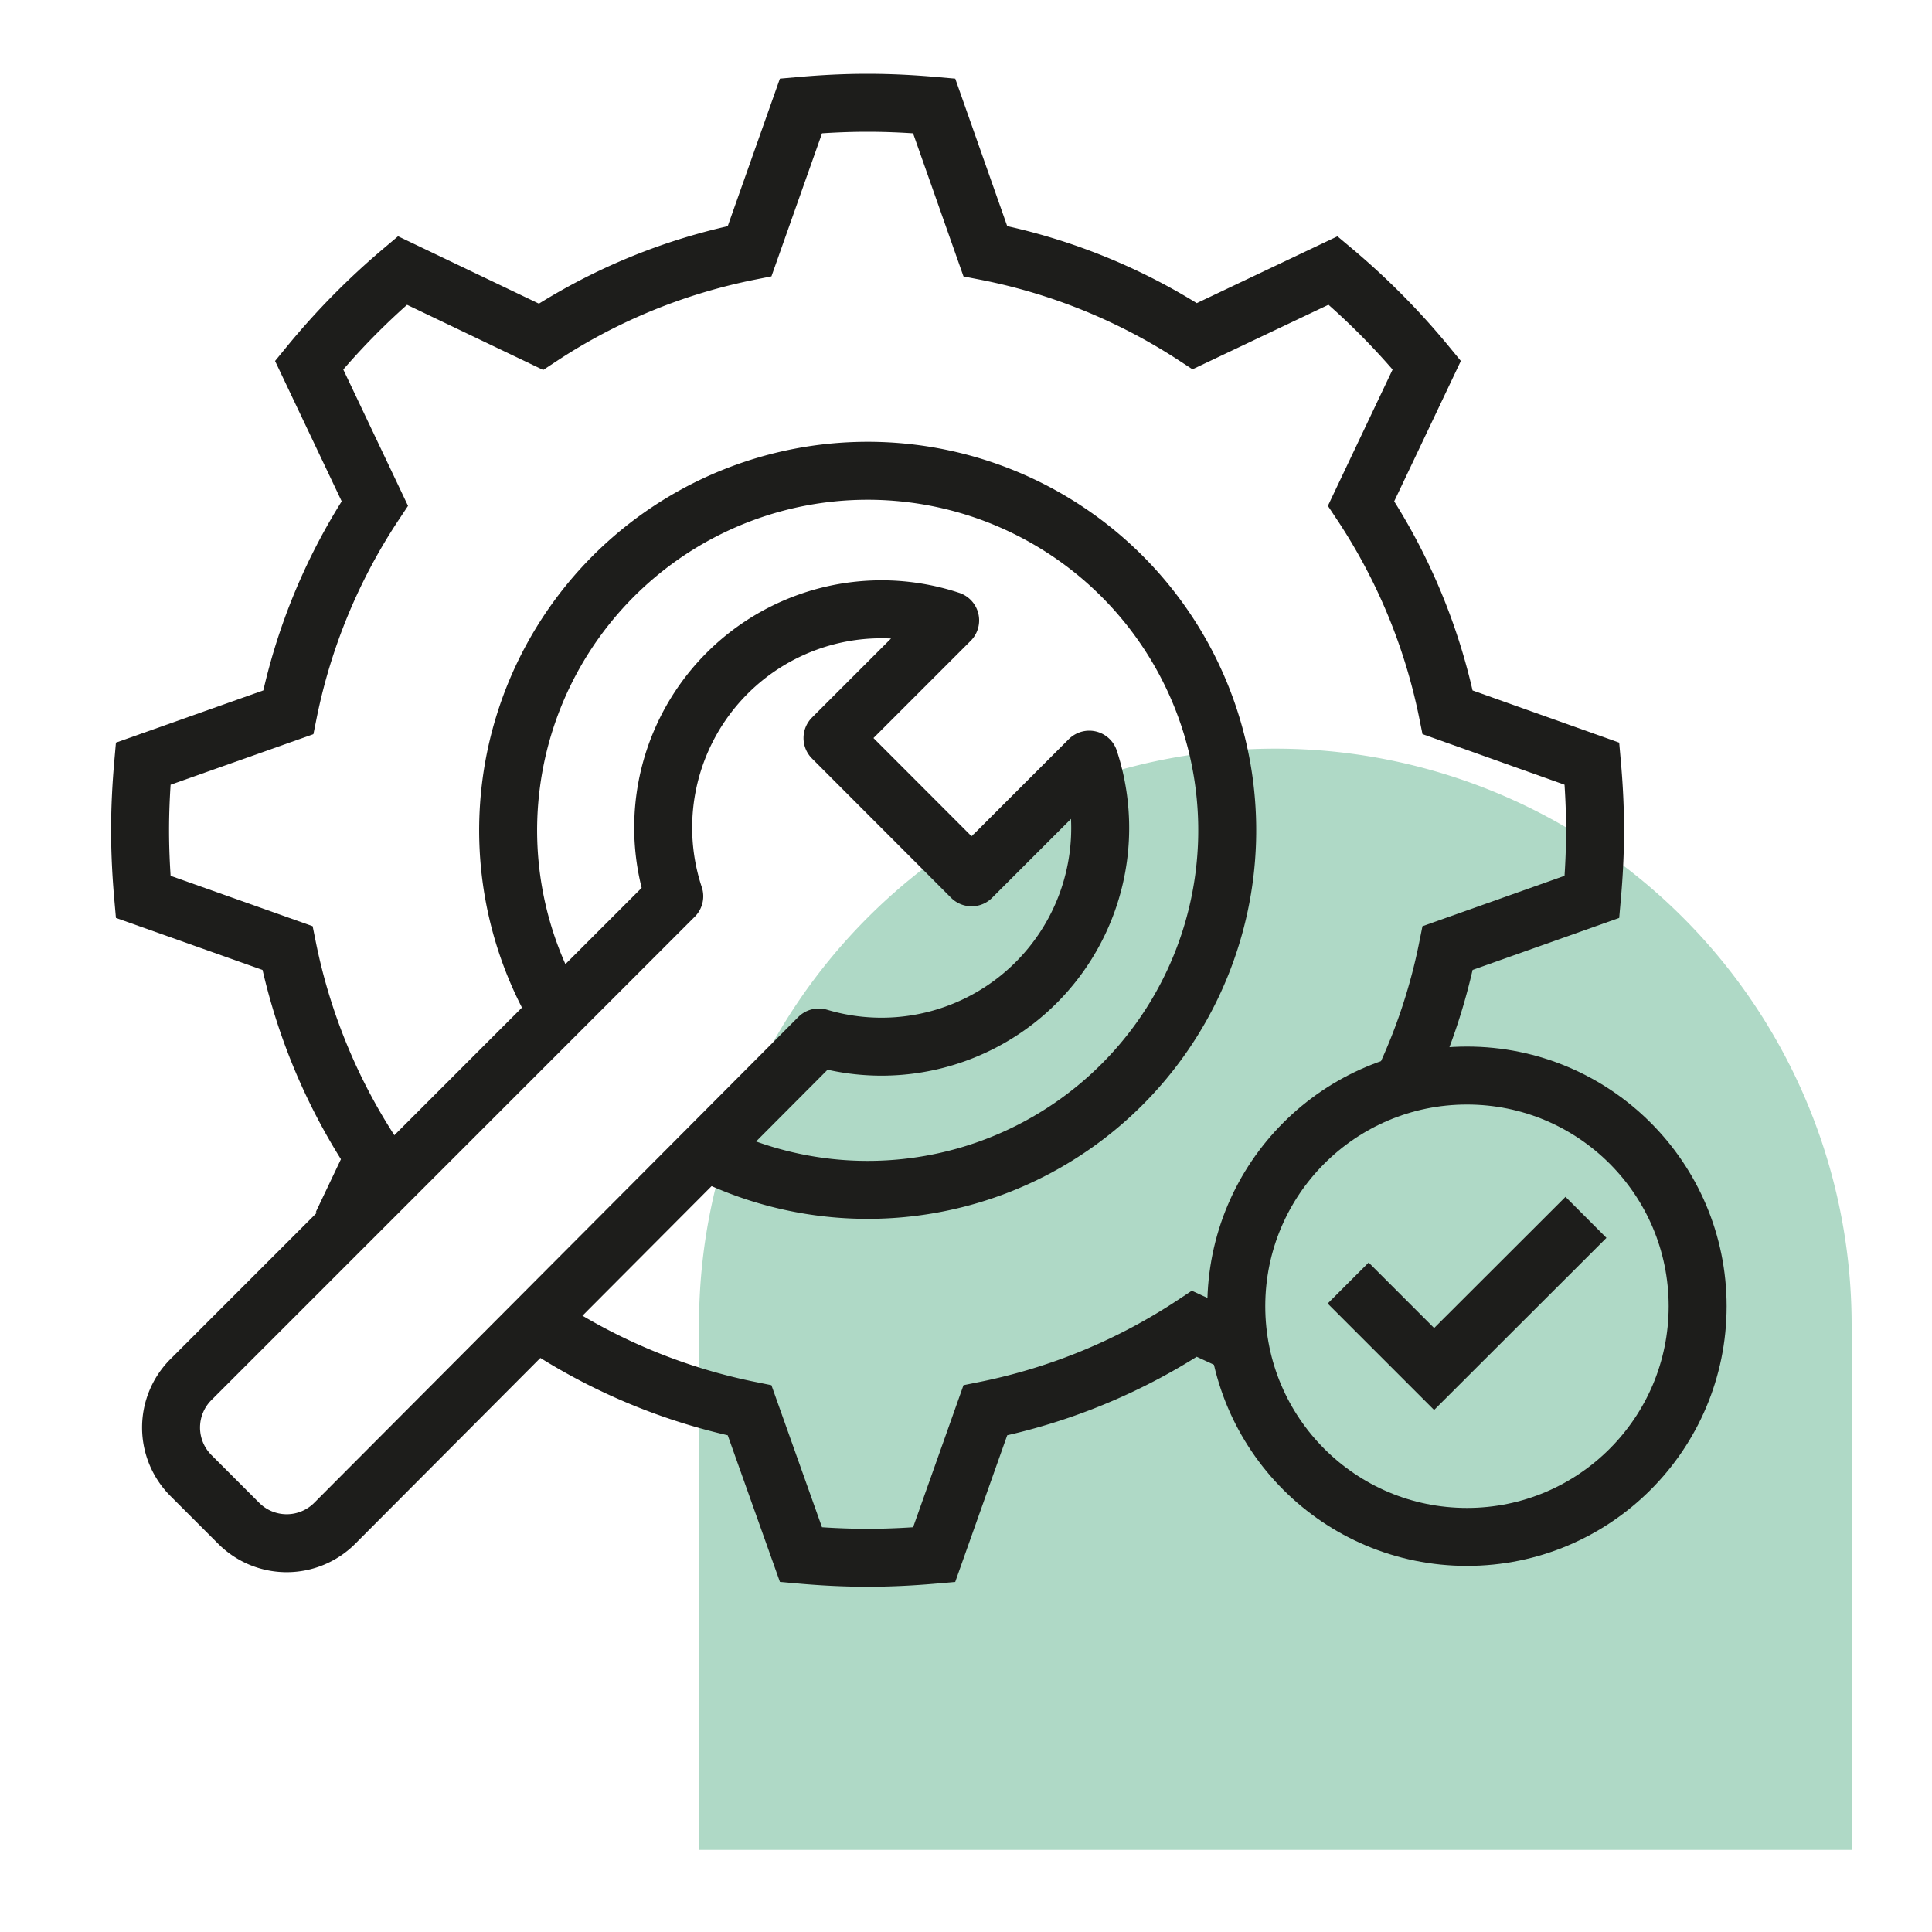
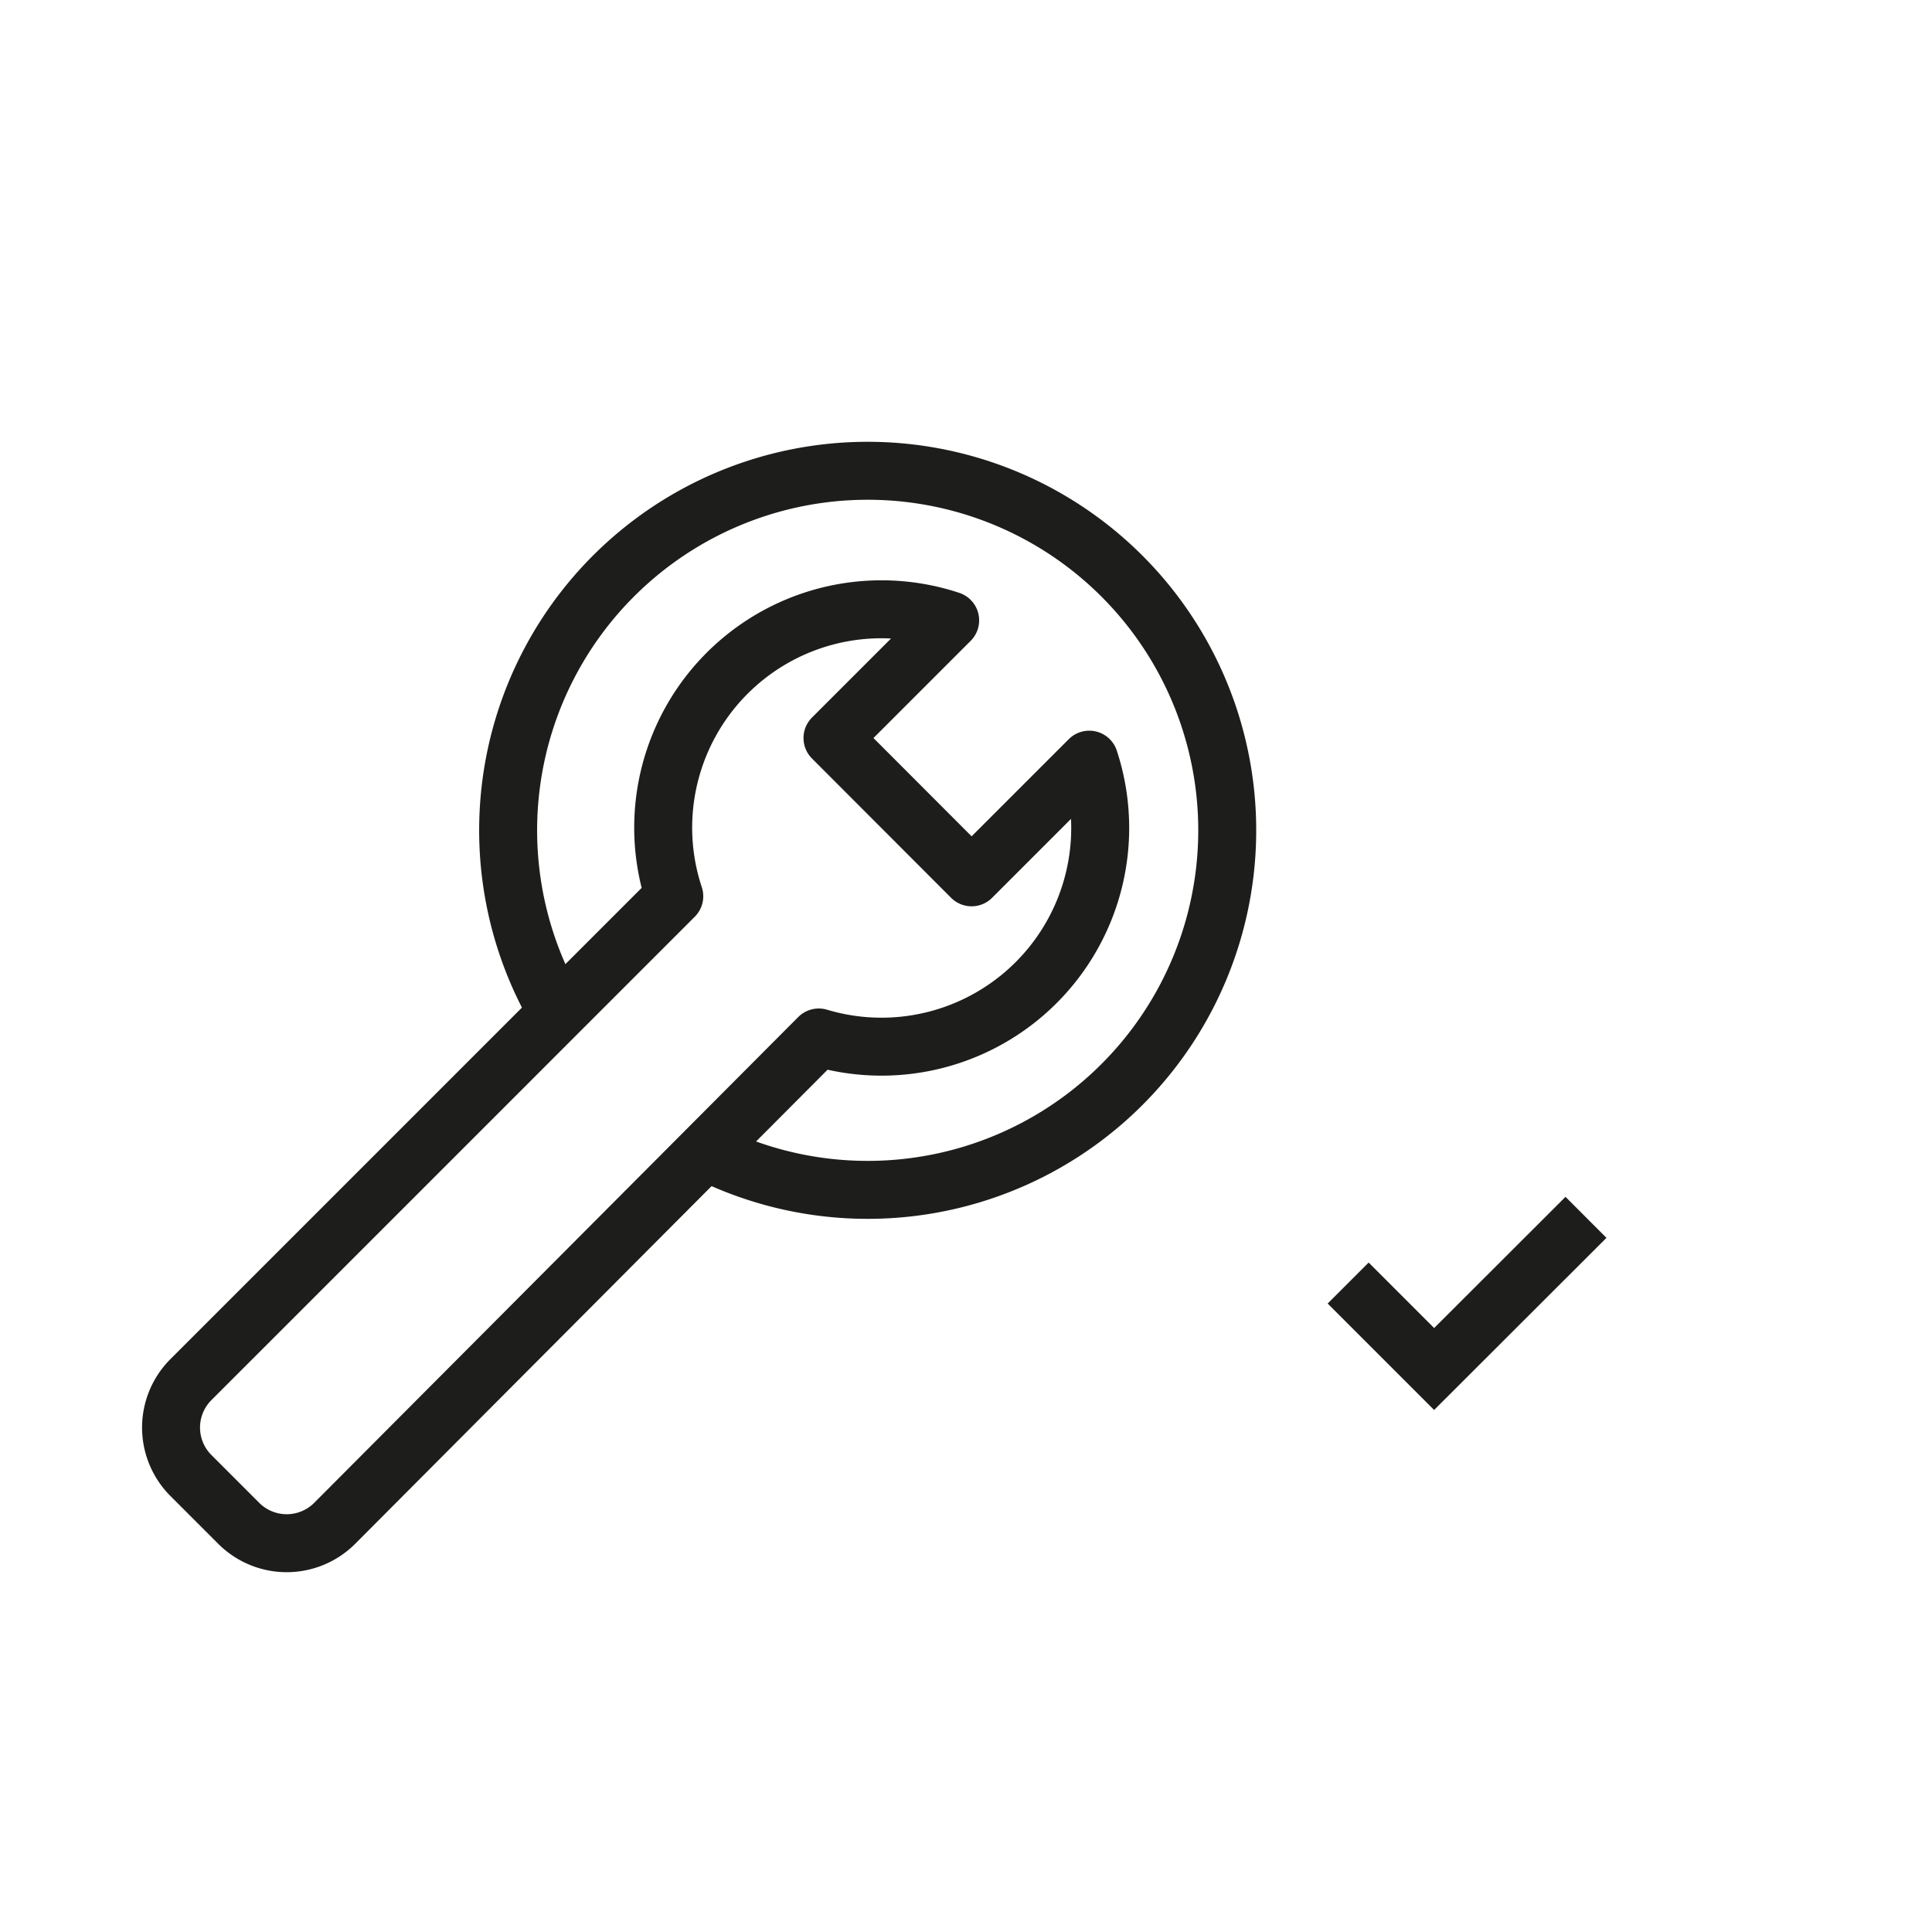
<svg xmlns="http://www.w3.org/2000/svg" viewBox="0 0 100 100">
  <defs>
    <style>.cls-1{fill:#afd9c6;}.cls-2,.cls-3{fill:none;stroke:#1d1d1b;stroke-width:3px;}.cls-2{stroke-miterlimit:10;}.cls-3{stroke-linejoin:round;}</style>
  </defs>
  <g id="Calque_2" data-name="Calque 2">
-     <path class="cls-1" d="M66,38.75h0A29.83,29.83,0,0,1,95.84,68.57V95.75a0,0,0,0,1,0,0H36.18a0,0,0,0,1,0,0V68.57A29.83,29.83,0,0,1,66,38.75Z" />
-     <path class="cls-2" d="M28.58,68.9A30.39,30.39,0,0,0,38.8,73l2.66,7.47c1.13.1,2.28.16,3.44.16s2.31-.06,3.45-.16L51,73a30.45,30.45,0,0,0,10.82-4.48l2.17,1" />
-     <path class="cls-2" d="M72.79,55.67a30,30,0,0,0,2.14-6.6l7.47-2.65c.1-1.13.16-2.28.16-3.45s-.06-2.31-.16-3.44l-7.47-2.66a30.41,30.41,0,0,0-4.48-10.81l3.4-7.16A37.35,37.35,0,0,0,69,14l-7.16,3.4A30.45,30.45,0,0,0,51,13L48.35,5.48c-1.14-.1-2.28-.16-3.45-.16s-2.31.06-3.44.16L38.8,13A30.41,30.41,0,0,0,28,17.43L20.83,14A37.35,37.35,0,0,0,16,18.9l3.4,7.16a30.41,30.41,0,0,0-4.48,10.81L7.41,39.53c-.1,1.13-.16,2.28-.16,3.44s.06,2.32.16,3.45l7.47,2.65a30.45,30.45,0,0,0,4.48,10.82L17.7,63.38" />
    <path class="cls-2" d="M37.19,59.91a18.61,18.61,0,1,0-7.79-6.65" />
-     <circle class="cls-2" cx="75.93" cy="67.61" r="11.94" />
    <polyline class="cls-2" points="69.78 66.41 74.23 70.86 82.09 63.01" />
    <path class="cls-3" d="M43.09,38.2l6.09-6.09A11.3,11.3,0,0,0,34.9,46.39l-25,25a3.51,3.51,0,0,0,0,5l2.44,2.44a3.51,3.51,0,0,0,5,0L42.38,53.7a11.32,11.32,0,0,0,14-14.38l-6.09,6.09Z" />
  </g>
</svg>